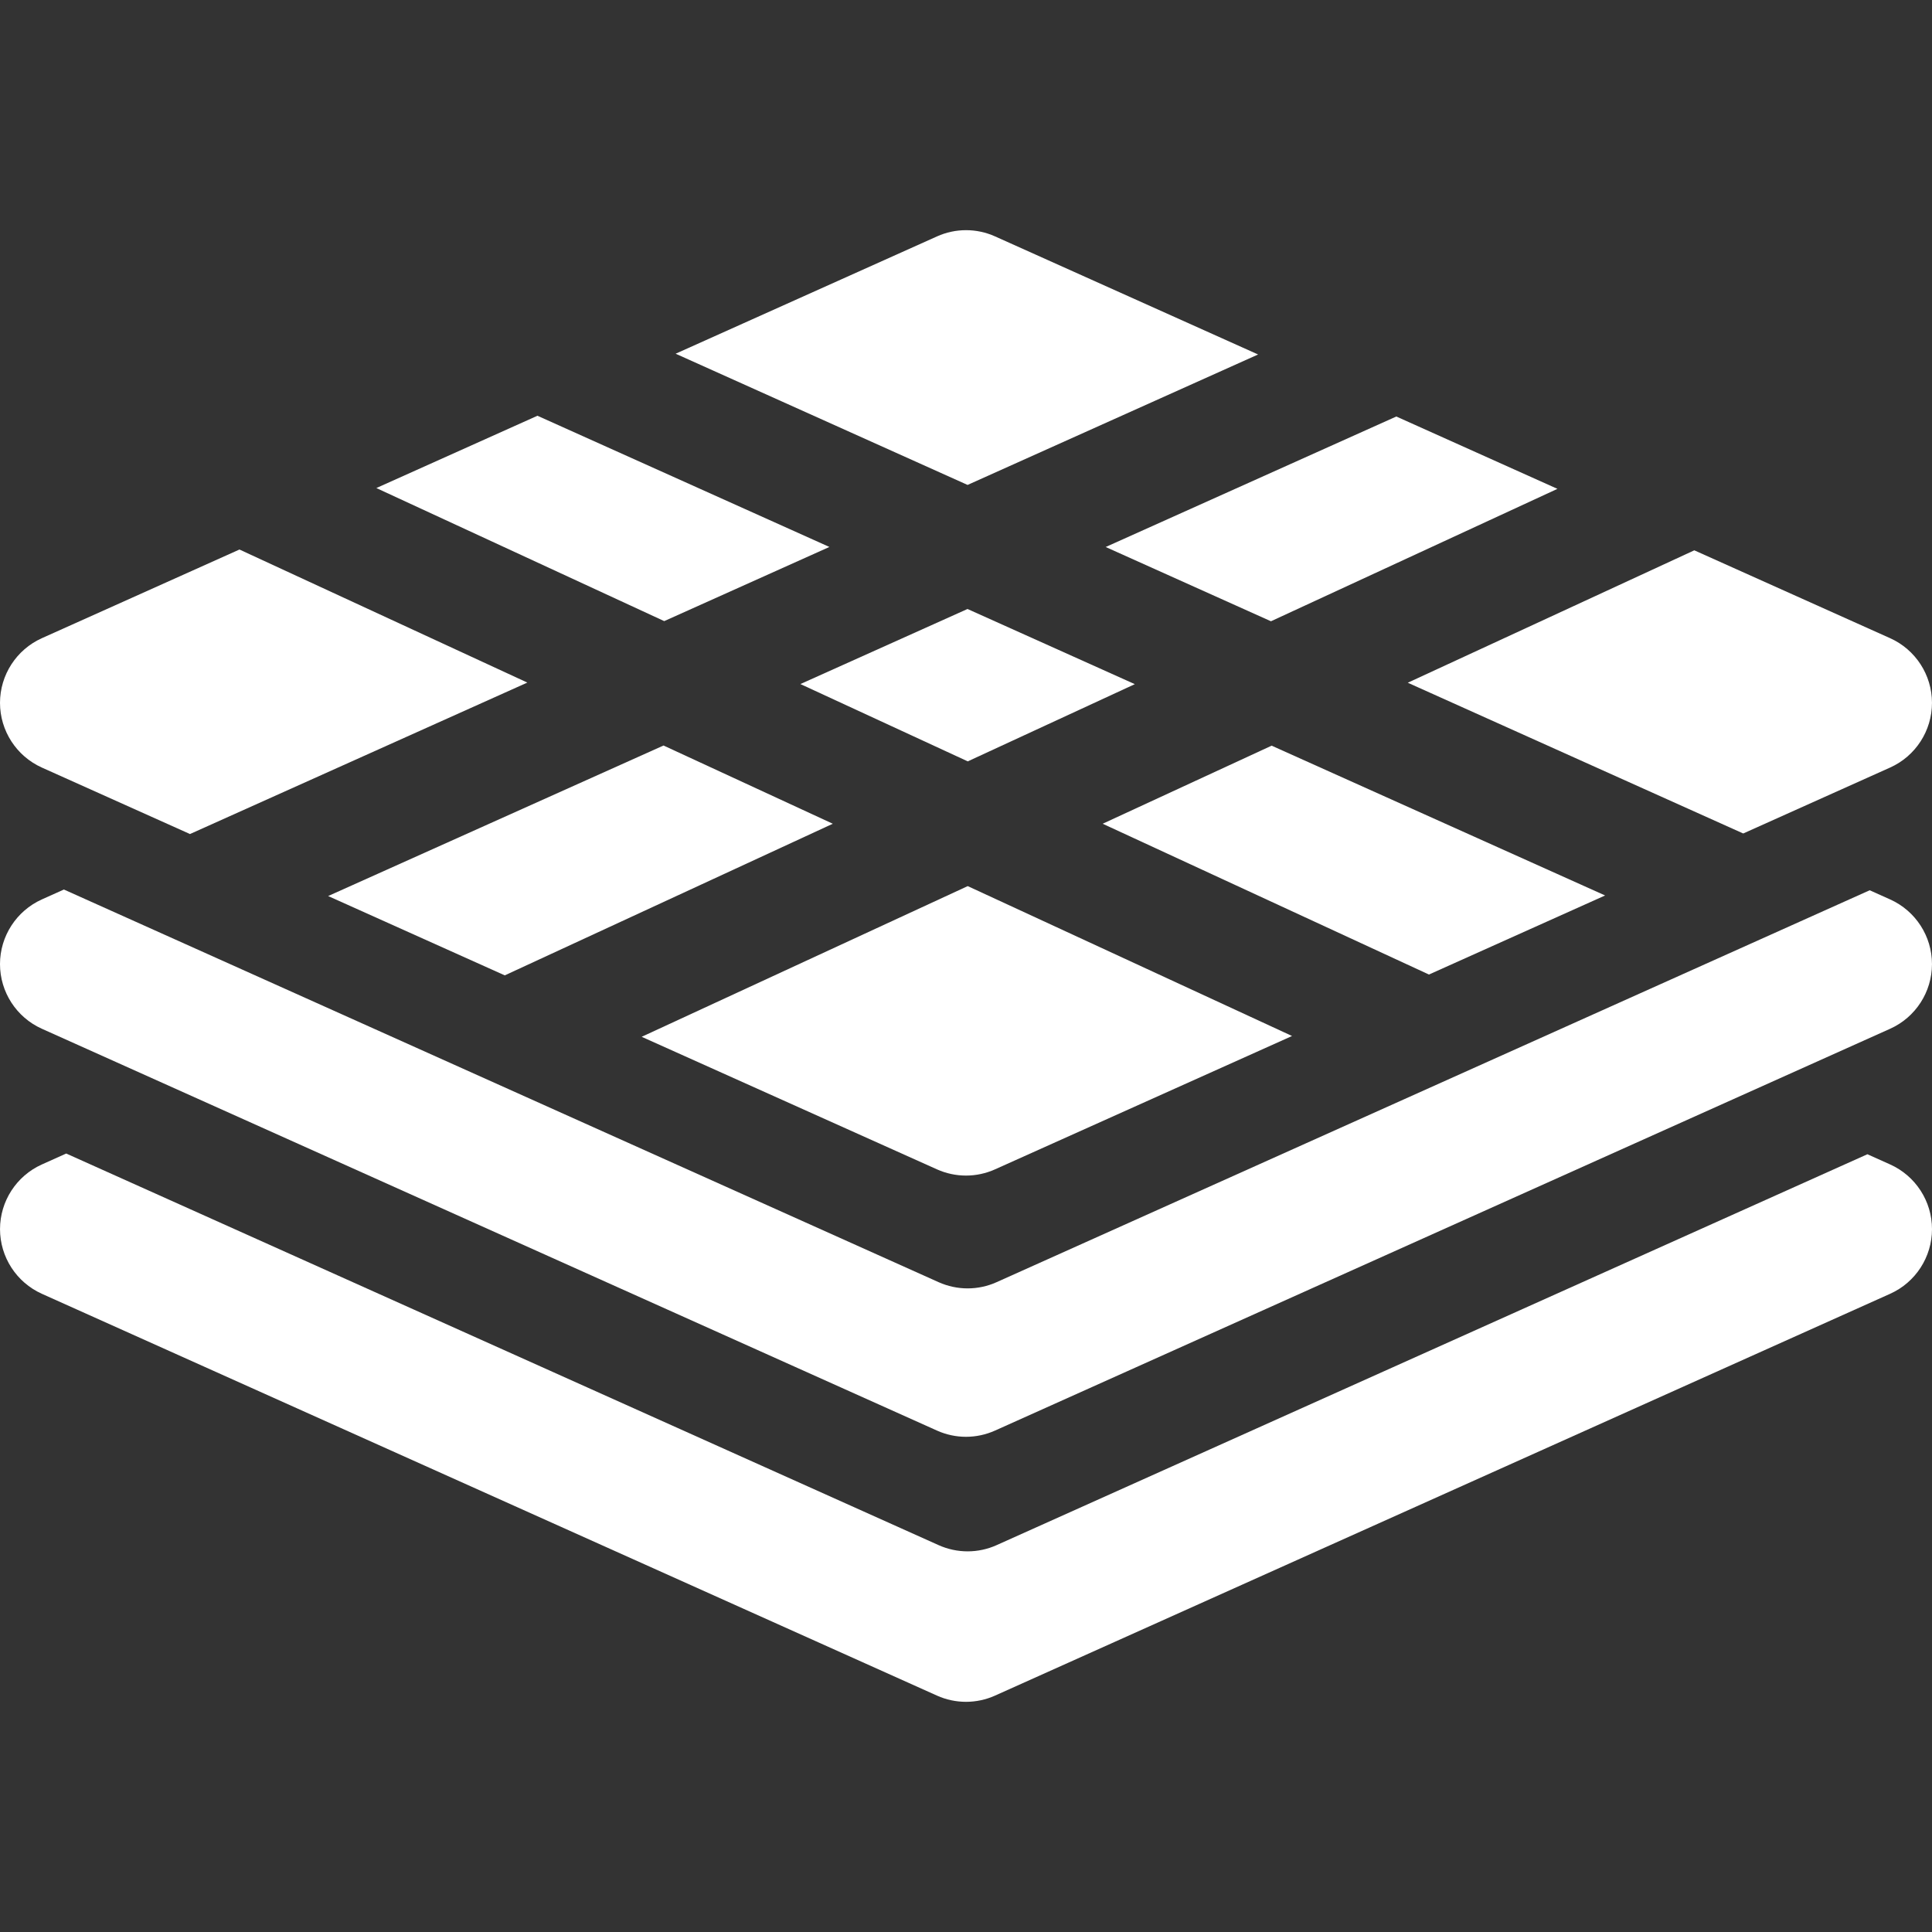
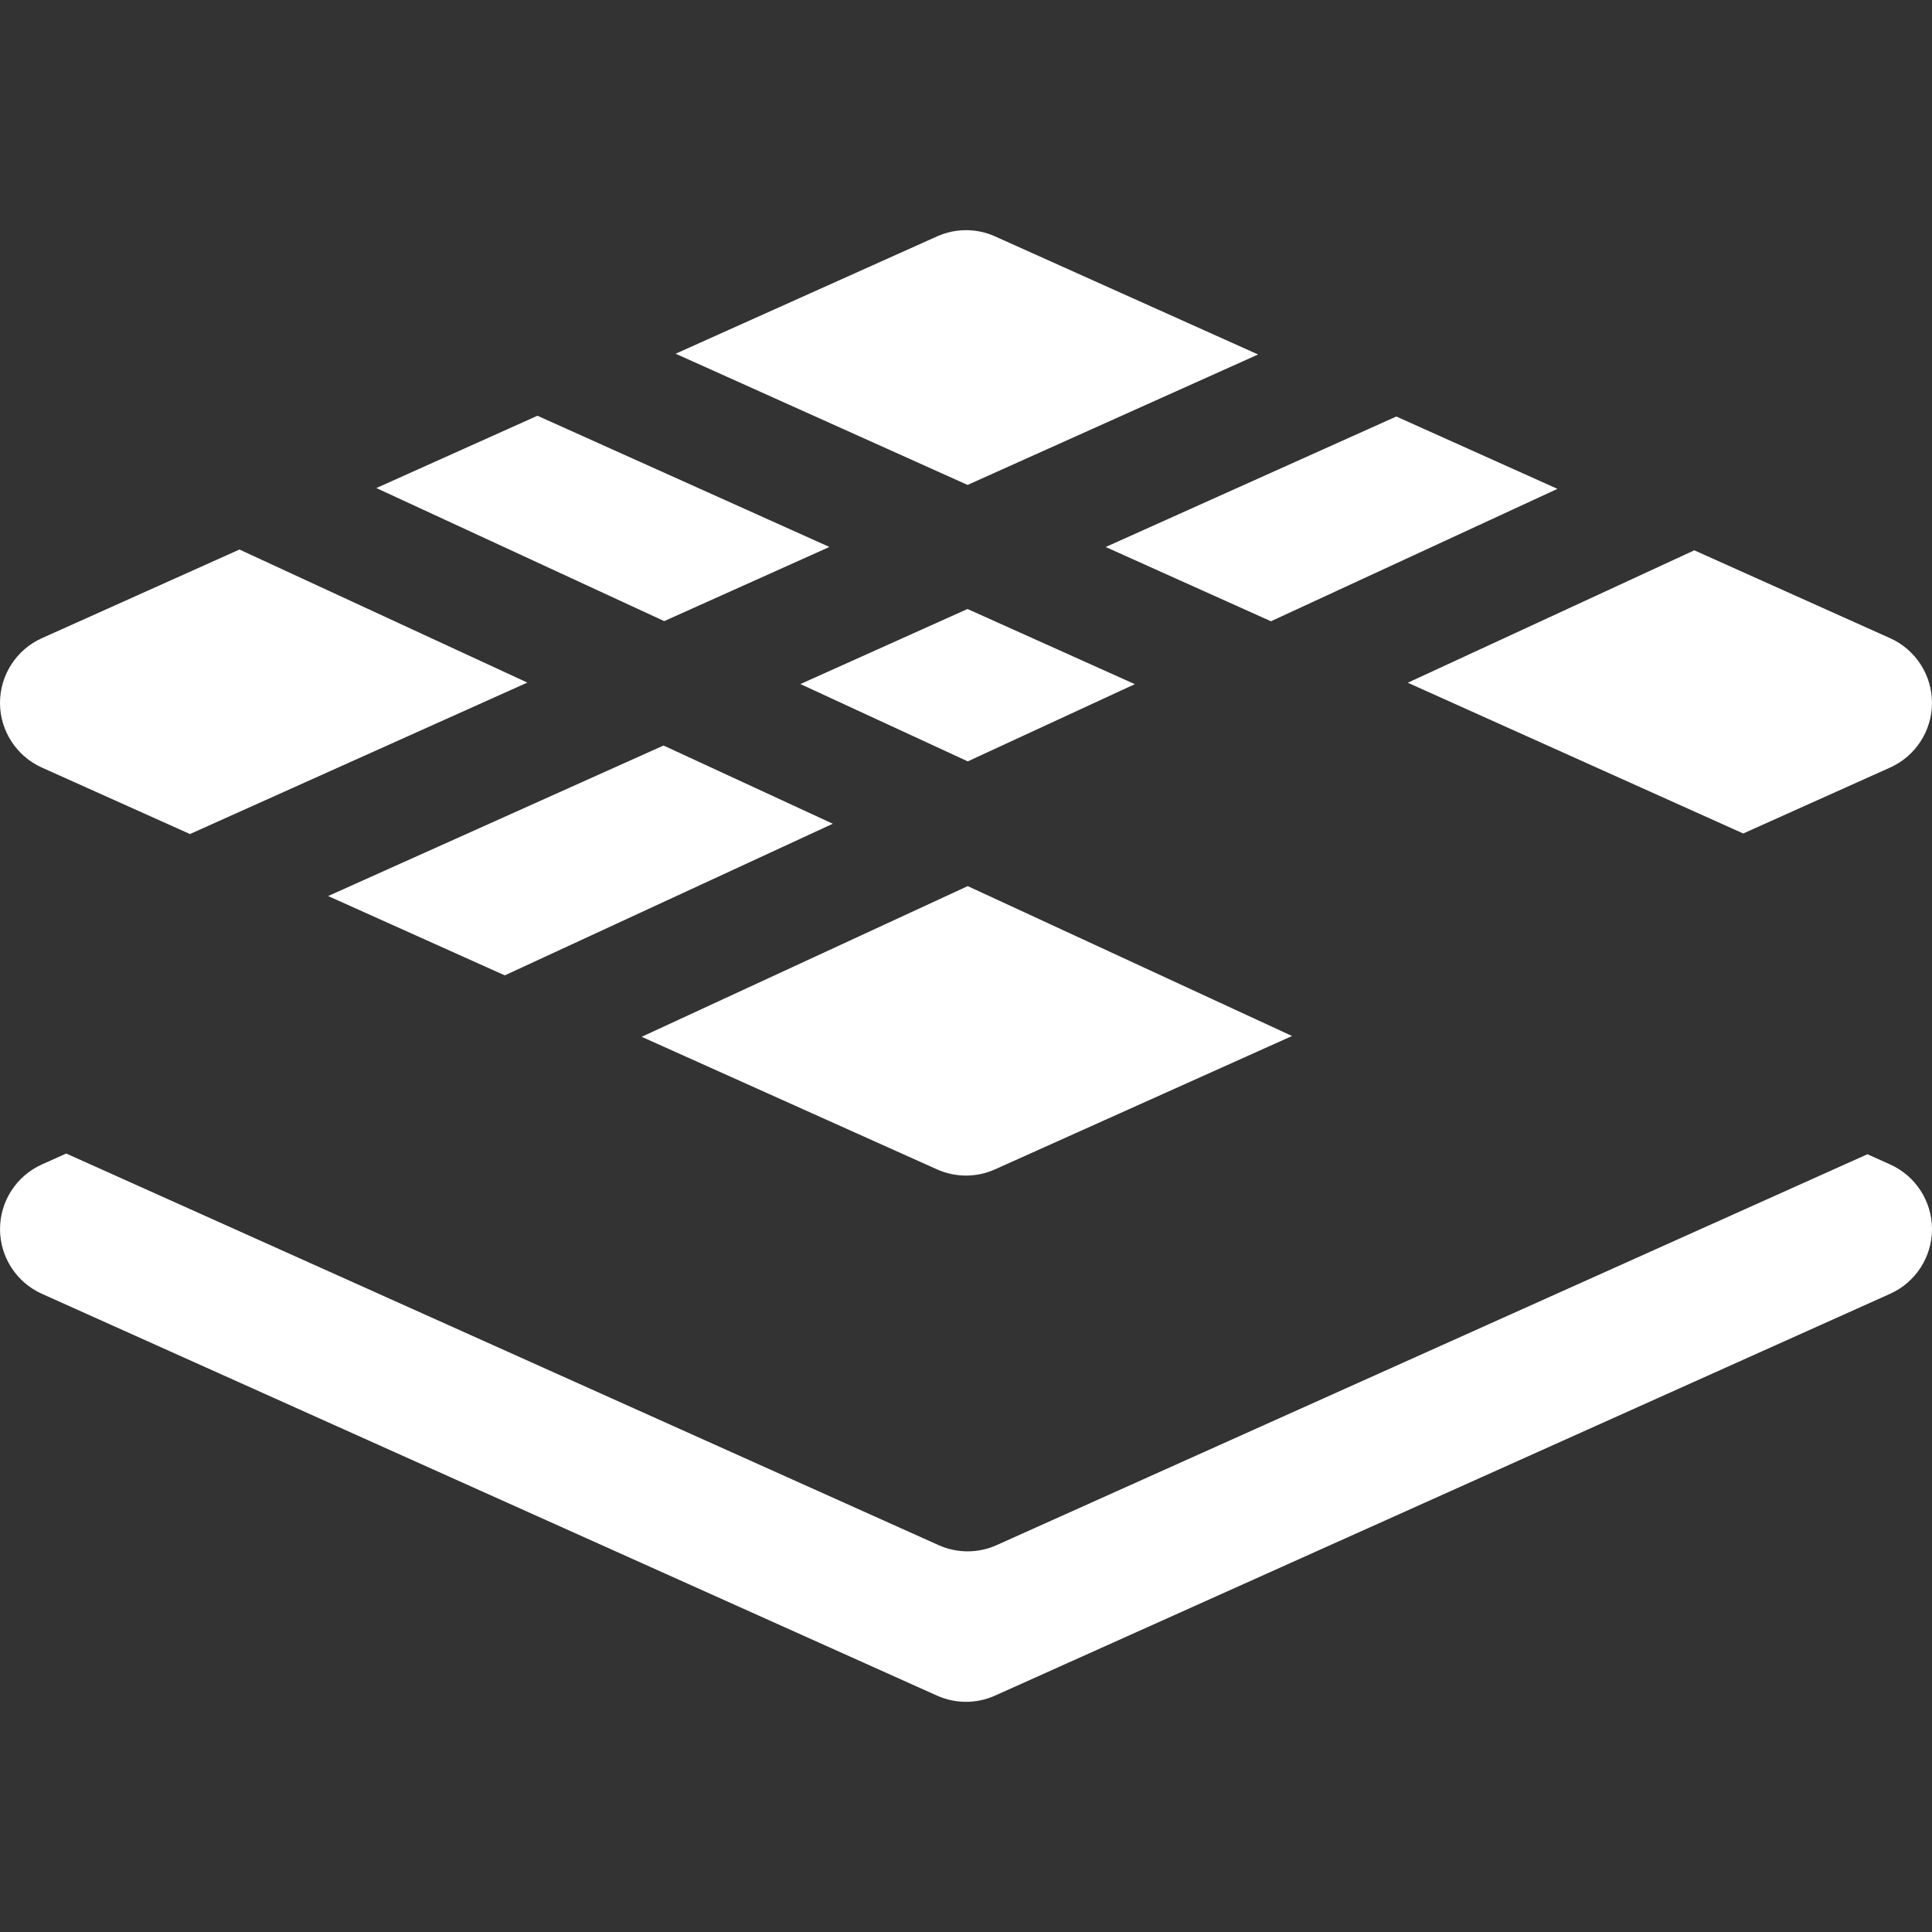
<svg xmlns="http://www.w3.org/2000/svg" height="512pt" viewBox="0 -61 512 512" width="512pt">
  <rect x="0" y="-61" width="512" height="512" fill="#333333" stroke="none" />
  <g fill="#fff">
    <path d="m63.461 84.629-52.371 23.5c-6.738 3.031-11.09 9.75-11.09 17.141 0 7.379 4.352 14.109 11.09 17.141l38.93 17.469.32.152 89.41-40.141zm0 0" />
    <path d="m175.84 136.57-88.879 39.891 46.809 21.02 86.93-40.18zm0 0" />
    <path d="m256.457 173.828-86.406 39.934 78.258 35.129c2.449 1.098 5.07 1.648 7.699 1.648 2.621 0 5.238-.551 7.68-1.648l78.719-35.34zm0 0" />
    <path d="m219.797 83.949-43.77 19.652-76.289-35.262 42.691-19.16zm0 0" />
    <path d="m300.738 120.309-44.27 20.461-44.352-20.488 44.281-19.891h.008zm0 0" />
-     <path d="m336.996 136.609-44.777 20.691 86.469 39.961 46.68-20.953zm0 0" />
    <path d="m333.406 32.941-76.988 34.57-77.367-34.773 69.27-31.09c4.891-2.199 10.488-2.199 15.379 0zm0 0" />
    <path d="m412.738 68.551-75.922 35.09-43.797-19.68 77.02-34.582zm0 0" />
    <path d="m511.996 125.27c0 7.379-4.348 14.109-11.078 17.129l-38.941 17.48h-.008l-88.891-39.949 75.93-35.09 51.898 23.289c6.742 3.031 11.09 9.75 11.09 17.141zm0 0" />
-     <path d="m500.906 177.359-5.414-2.43-231.379 103.859c-2.438 1.098-5.059 1.648-7.684 1.648-2.621 0-5.246-.551-7.691-1.648l-231.801-104.055-5.848 2.625c-6.73 3.031-11.09 9.75-11.09 17.141 0 7.379 4.352 14.109 11.09 17.129l237.227 106.492c2.441 1.098 5.062 1.648 7.68 1.648 2.621 0 5.25-.551 7.691-1.648l237.227-106.492c6.73-3.02 11.082-9.75 11.082-17.129 0-7.391-4.348-14.109-11.09-17.141zm0 0" />
    <path d="m500.91 247.594-6.027-2.707-230.77 103.59c-2.438 1.098-5.059 1.648-7.684 1.648-2.621 0-5.246-.551-7.691-1.648l-231.191-103.781-6.457 2.902c-6.734 3.023-11.086 9.75-11.086 17.133 0 7.387 4.352 14.109 11.09 17.137l237.215 106.484c2.445 1.102 5.07 1.648 7.695 1.648 2.621 0 5.242-.551 7.684-1.645l237.227-106.492c6.734-3.023 11.086-9.75 11.086-17.133 0-7.383-4.352-14.109-11.09-17.137zm0 0" />
  </g>
</svg>